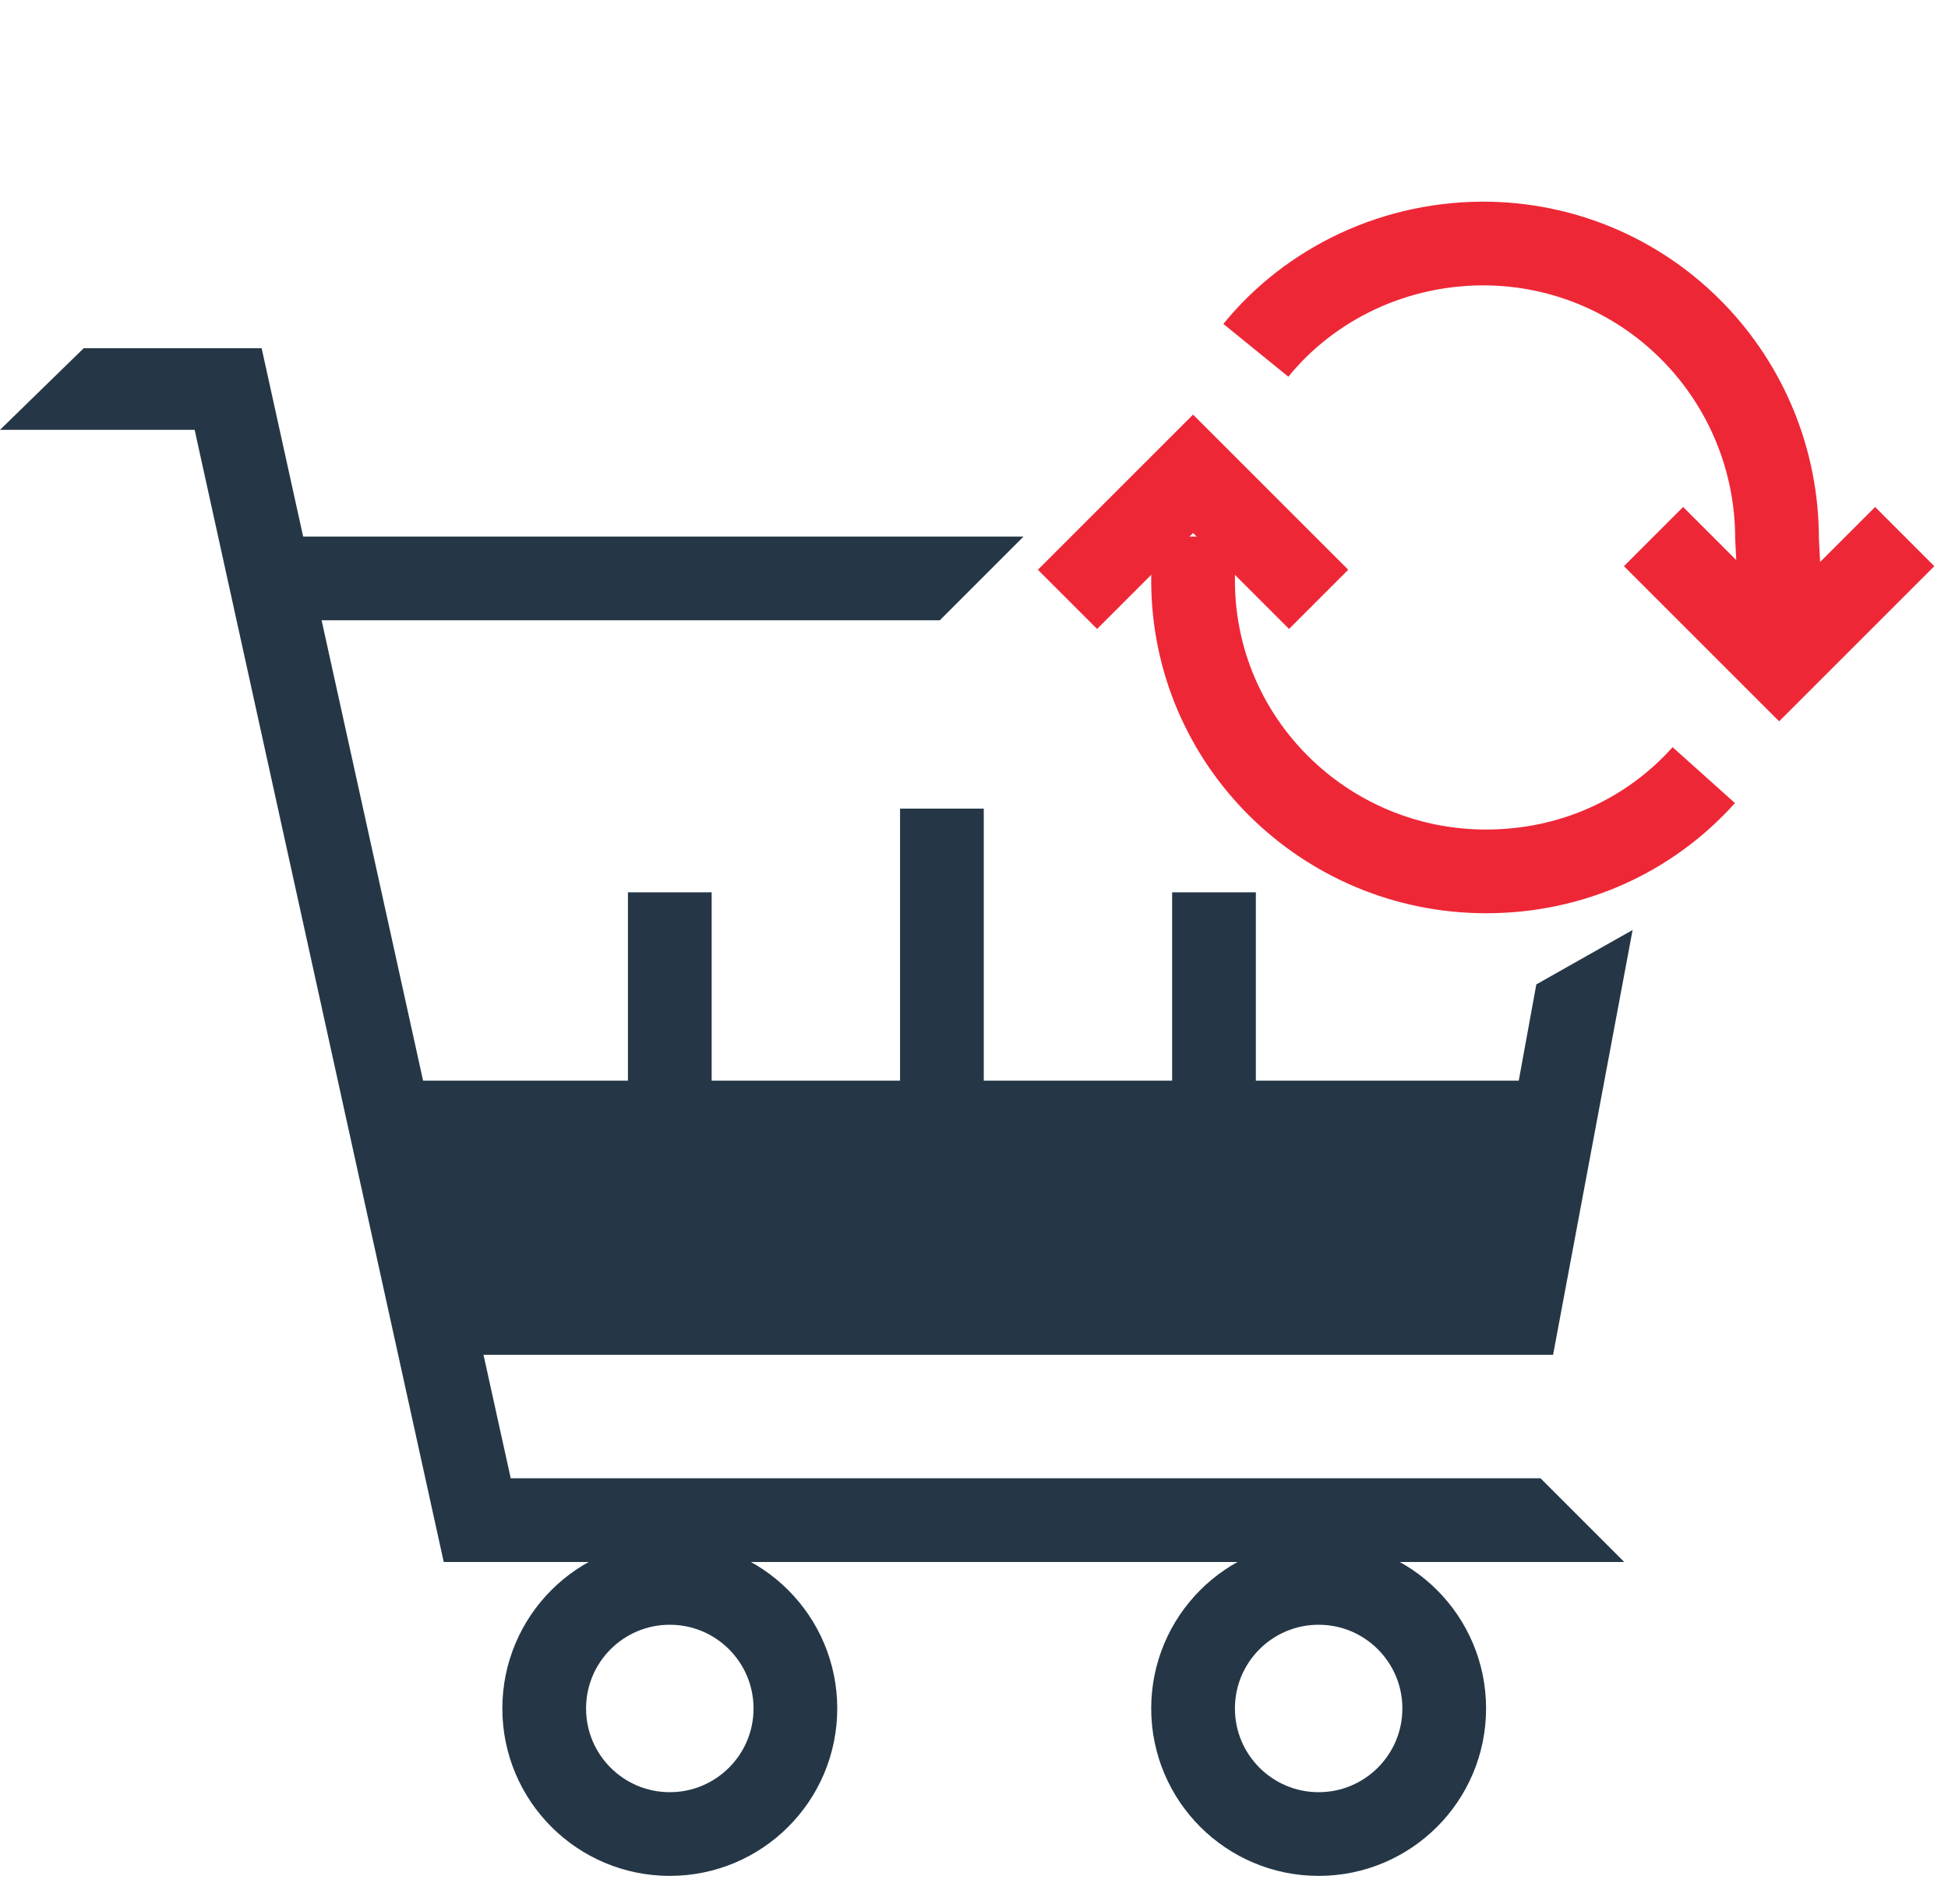
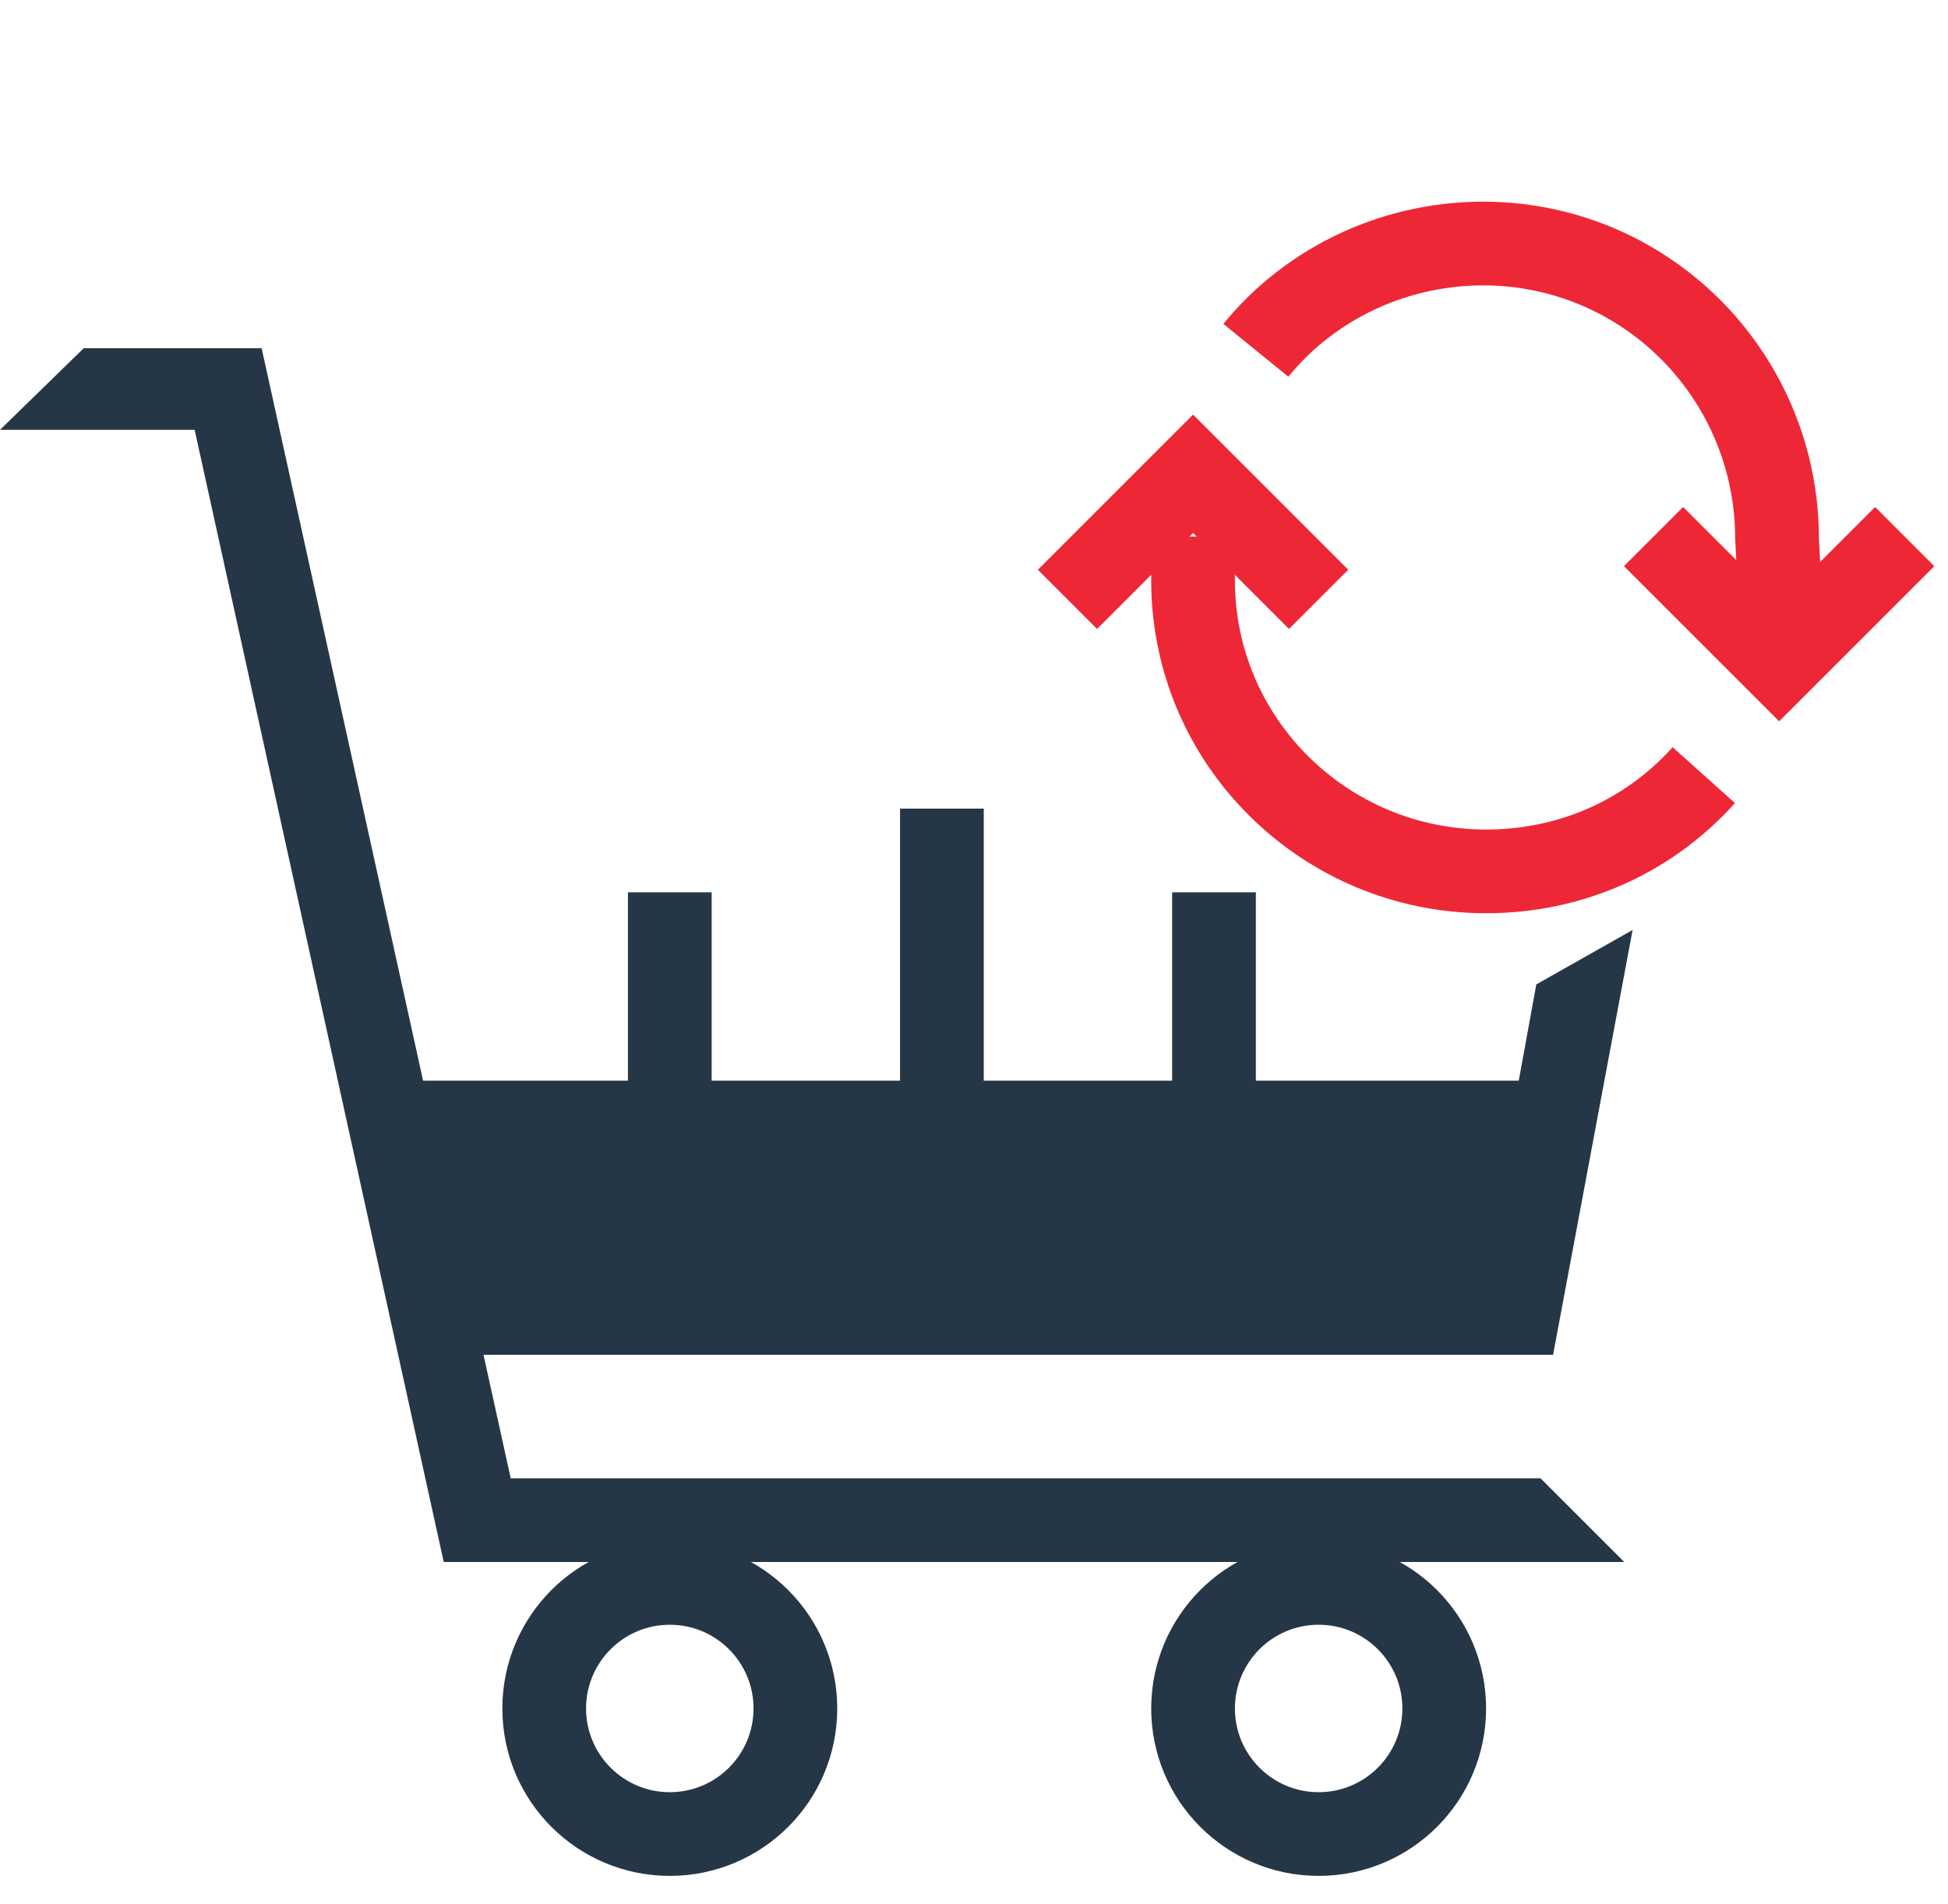
<svg xmlns="http://www.w3.org/2000/svg" width="90" height="88" viewBox="0 0 90 88" fill="none">
  <path d="M30.945 84.751C34.15 84.751 36.748 82.153 36.748 78.949C36.748 75.744 34.15 73.146 30.945 73.146C27.741 73.146 25.143 75.744 25.143 78.949C25.143 82.153 27.741 84.751 30.945 84.751Z" stroke="#253746" stroke-width="3.868" stroke-miterlimit="10" />
  <path d="M60.923 84.751C64.128 84.751 66.725 82.153 66.725 78.949C66.725 75.744 64.128 73.146 60.923 73.146C57.719 73.146 55.121 75.744 55.121 78.949C55.121 82.153 57.719 84.751 60.923 84.751Z" stroke="#253746" stroke-width="3.868" stroke-miterlimit="10" />
  <path d="M75.042 72.179H20.501L8.993 19.863H0L3.868 16.091H12.088L23.596 68.311H71.174L75.042 72.179Z" fill="#253746" />
  <path d="M71.754 62.606H18.857V58.738H68.562L70.98 45.489L75.428 42.975L71.754 62.606Z" fill="#253746" />
-   <path d="M43.42 28.663H12.571V24.795H47.288L43.42 28.663Z" fill="#253746" />
  <path d="M78.717 35.819C76.202 38.623 72.624 40.267 68.66 40.267C61.213 40.267 55.121 34.272 55.121 26.826V24.795" stroke="#EE2737" stroke-width="3.868" stroke-miterlimit="10" />
  <path d="M58.022 16.188C60.536 13.094 64.501 11.16 68.853 11.256C76.299 11.45 82.101 17.542 82.101 24.891C82.101 24.988 82.294 28.566 82.294 28.663" stroke="#EE2737" stroke-width="3.868" stroke-miterlimit="10" />
  <path d="M70.593 49.938H18.373V60.575H70.593V49.938Z" fill="#253746" />
  <path d="M88 24.795L82.198 30.597L76.395 24.795" stroke="#EE2737" stroke-width="3.868" stroke-miterlimit="10" />
  <path d="M49.319 27.696L55.121 21.894L60.923 27.696" stroke="#EE2737" stroke-width="3.868" stroke-miterlimit="10" />
  <path d="M30.945 41.234V54.773" stroke="#253746" stroke-width="3.868" stroke-miterlimit="10" />
  <path d="M43.517 37.366V54.773" stroke="#253746" stroke-width="3.868" stroke-miterlimit="10" />
  <path d="M56.088 41.234V54.773" stroke="#253746" stroke-width="3.868" stroke-miterlimit="10" />
</svg>